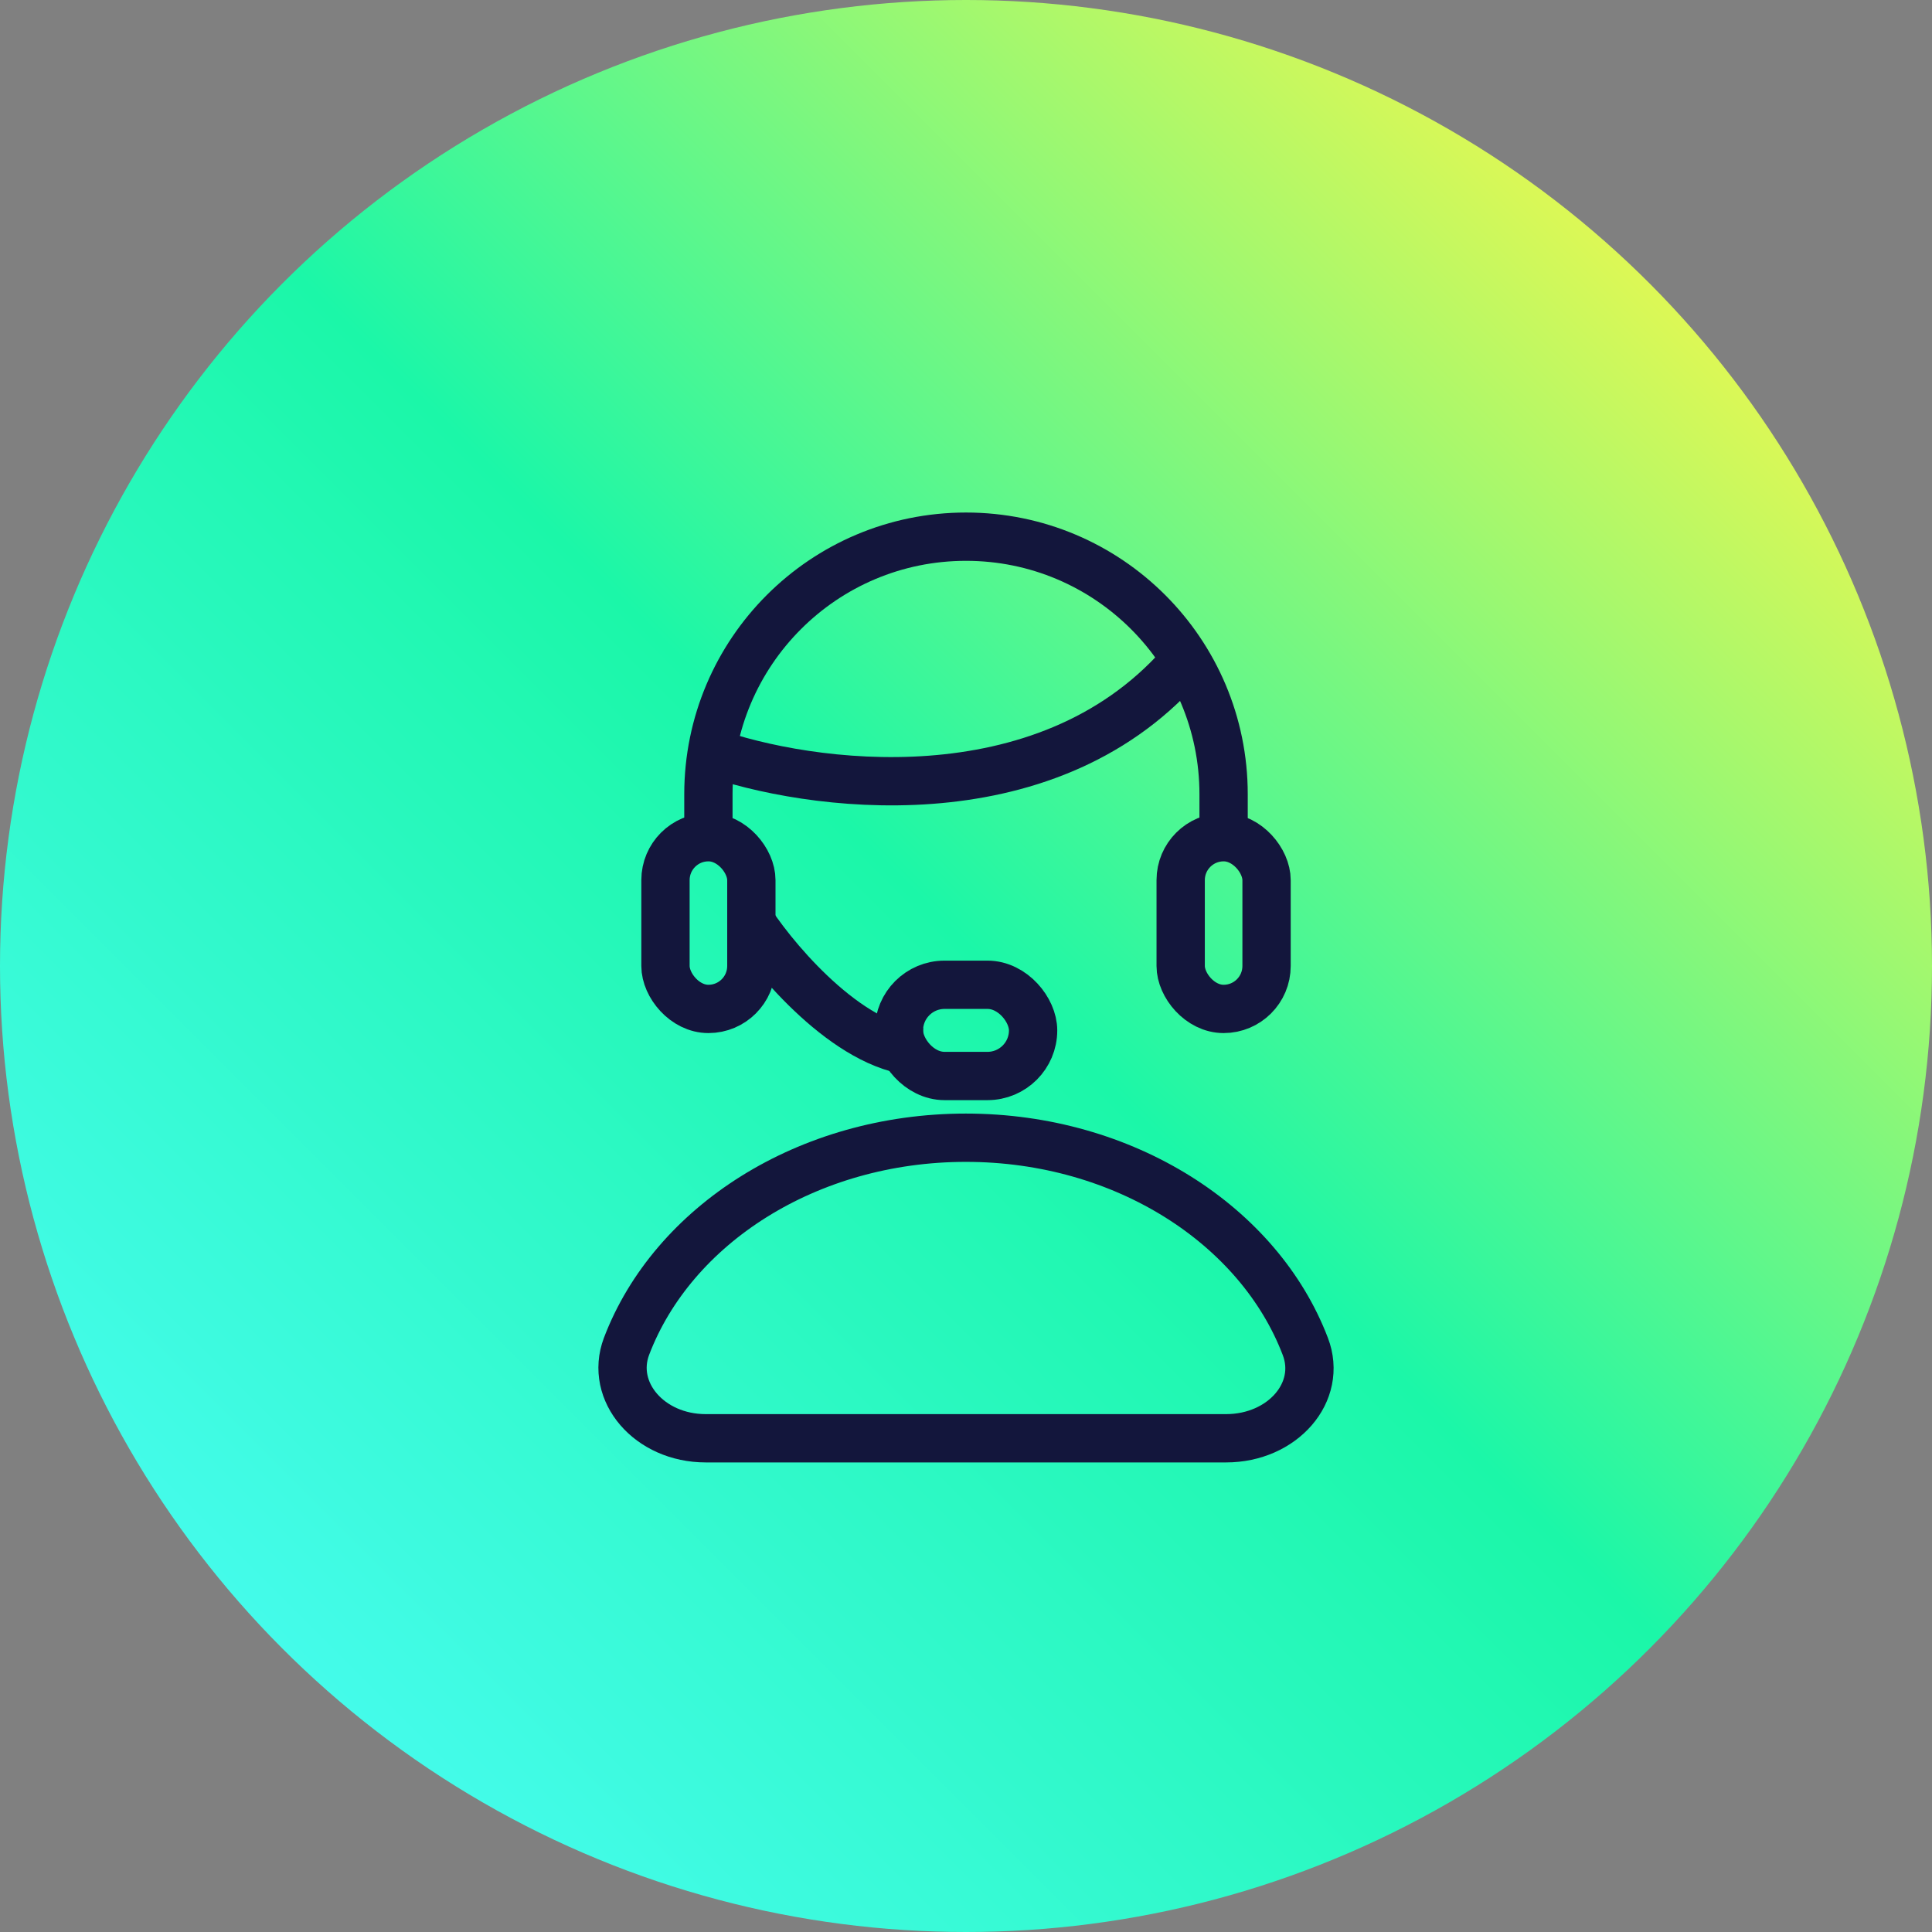
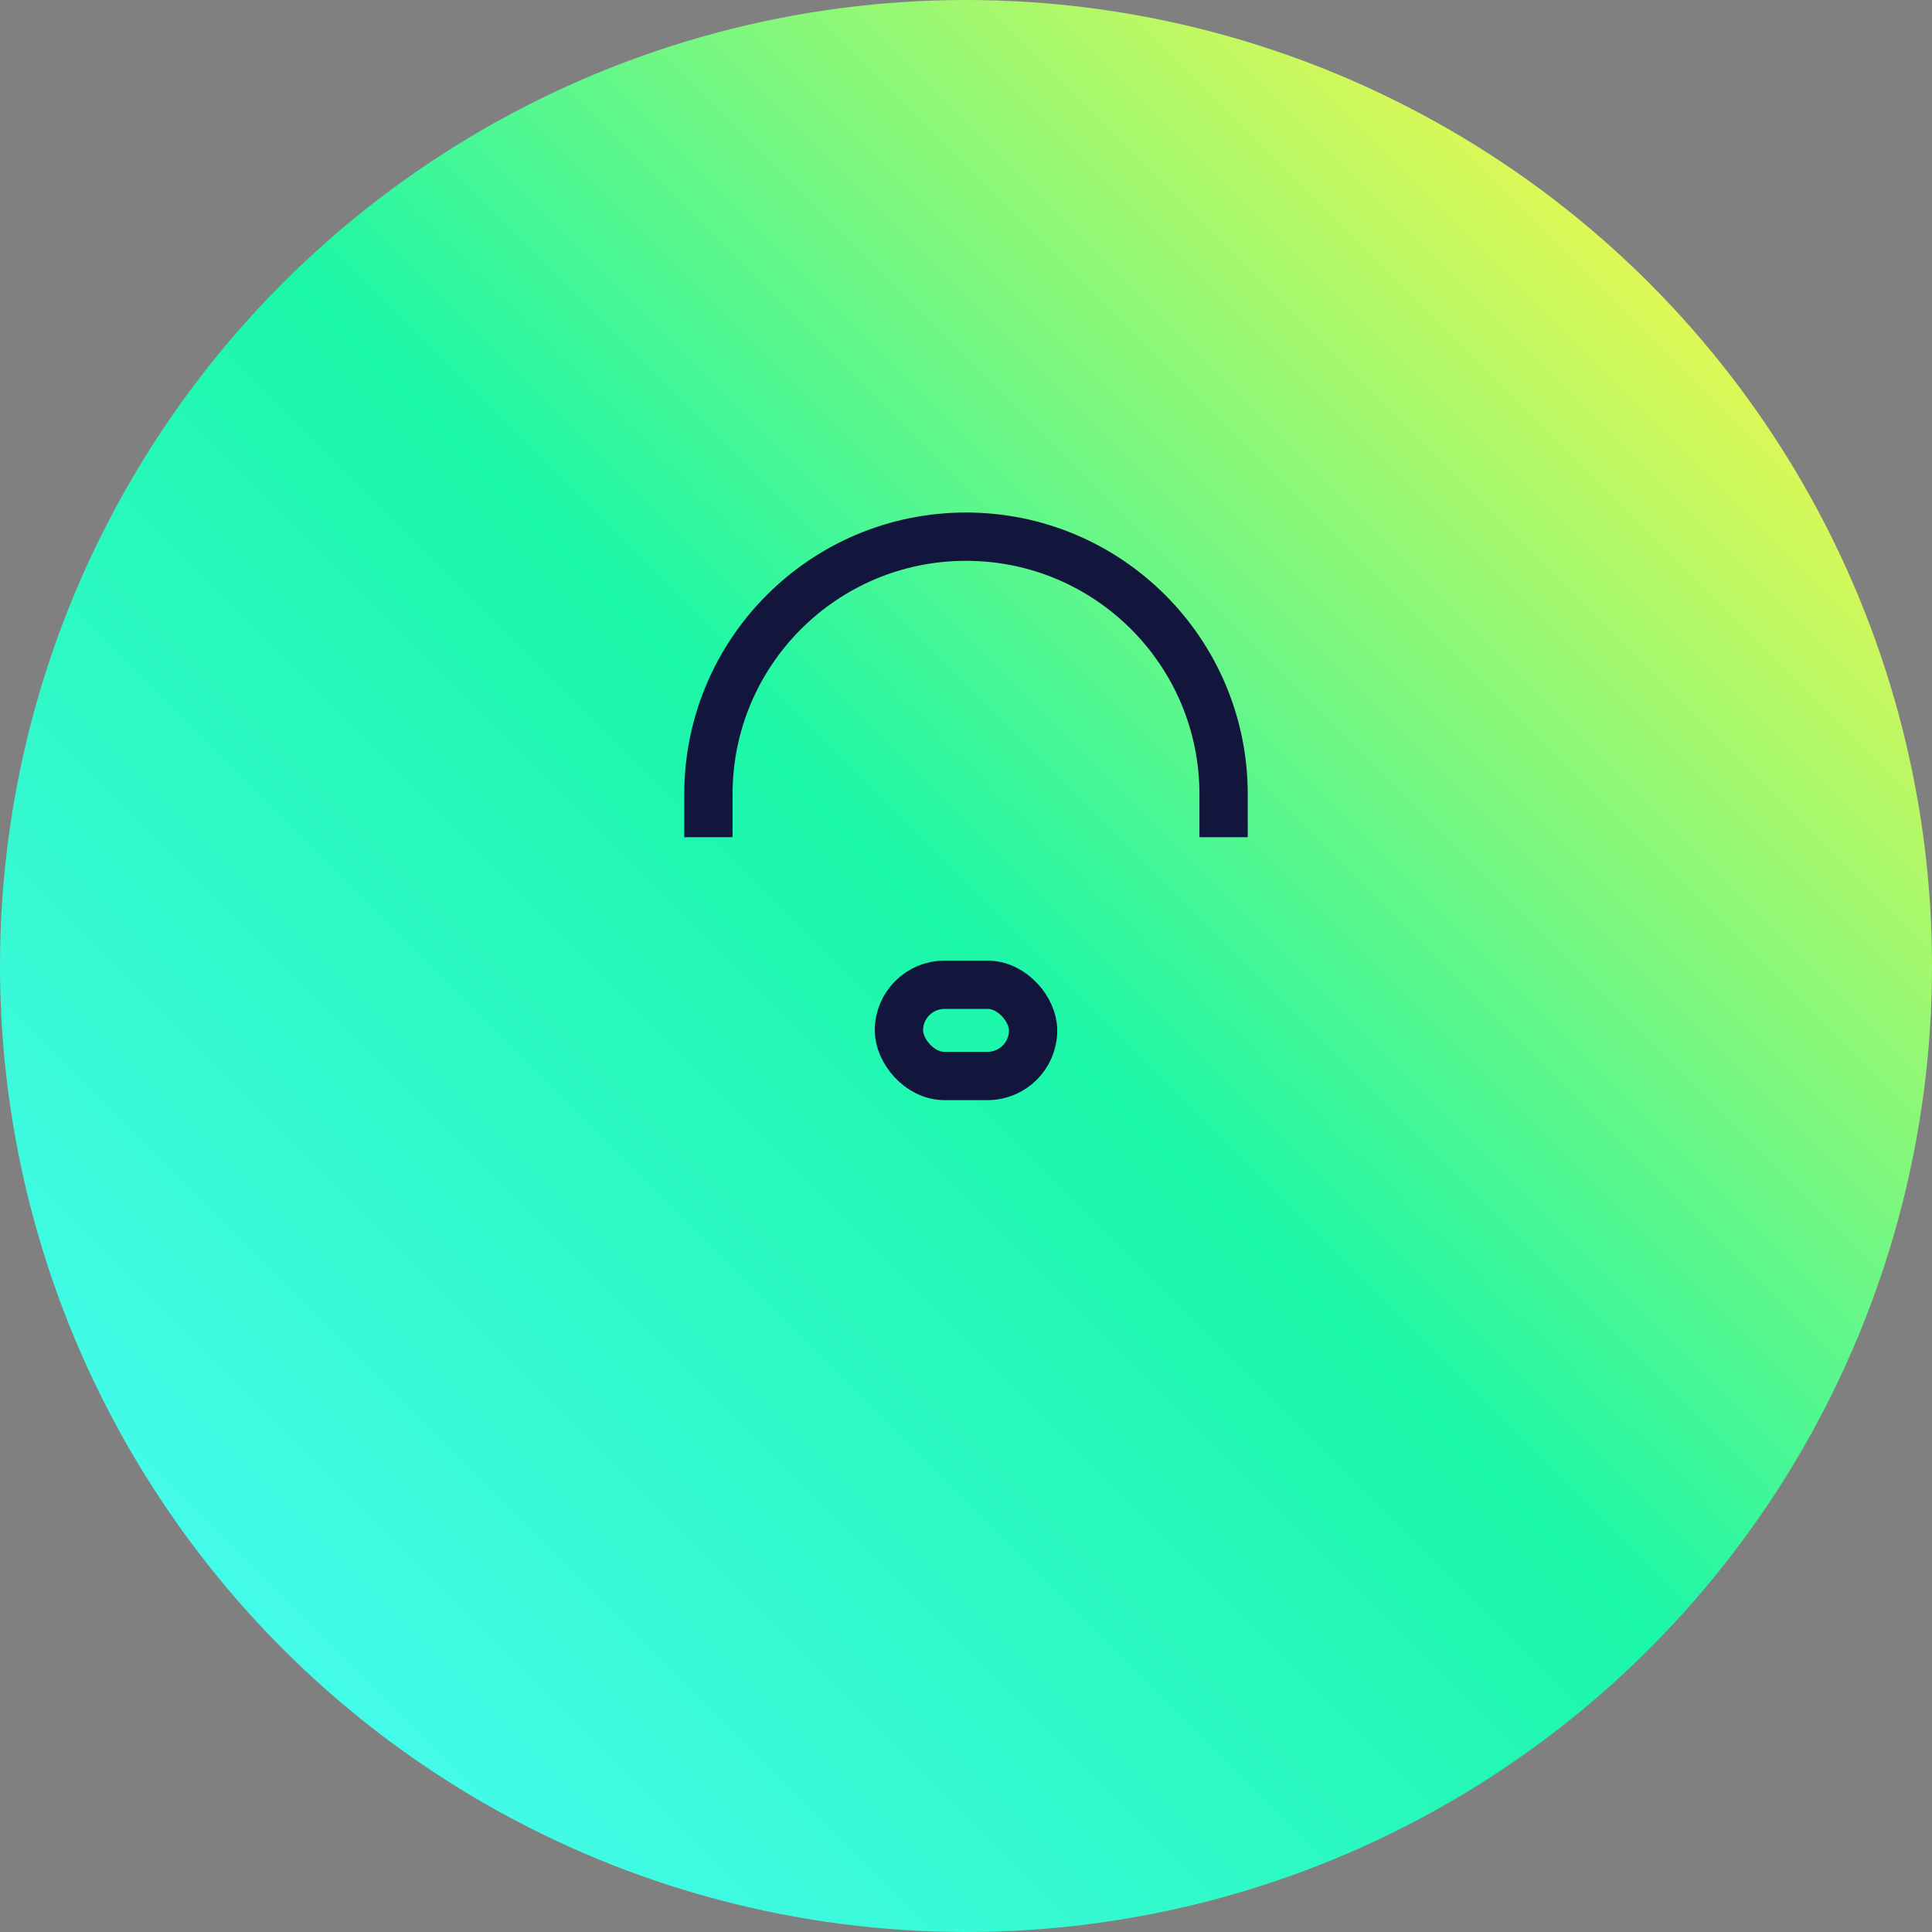
<svg xmlns="http://www.w3.org/2000/svg" width="60" height="60" viewBox="0 0 60 60" fill="none">
  <rect x="0" y="0" width="60" height="60" fill="#808080" stroke="none" />
  <circle cx="30" cy="30" r="30" fill="url(#paint0_linear_337_21533)" />
-   <path d="M38.075 44.667C39.832 44.667 41.082 43.233 40.538 41.815C39.108 38.063 34.924 35.333 29.997 35.333C25.071 35.333 20.887 38.048 19.456 41.815C18.93 43.218 20.162 44.667 21.919 44.667H38.075Z" stroke="#13163C" stroke-width="1.5" stroke-linecap="round" stroke-linejoin="round" />
-   <rect x="20.667" y="26" width="2.667" height="5.333" rx="1.333" stroke="#13163C" stroke-width="1.5" stroke-linejoin="round" />
-   <rect x="36.667" y="26" width="2.667" height="5.333" rx="1.333" stroke="#13163C" stroke-width="1.5" stroke-linejoin="round" />
-   <path d="M23.334 28.667C24.222 30 26.534 32.667 28.667 32.667" stroke="#13163C" stroke-width="1.5" />
  <path d="M22 26V24.667C22 20.248 25.582 16.667 30 16.667V16.667C34.419 16.667 38 20.248 38 24.667V26" stroke="#13163C" stroke-width="1.5" />
  <rect x="27.917" y="30.583" width="4.167" height="2.833" rx="1.417" stroke="#13163C" stroke-width="1.5" />
-   <path d="M22 23.333C25.111 24.445 32.4 25.467 36.667 20.667" stroke="#13163C" stroke-width="1.5" />
  <defs>
    <linearGradient id="paint0_linear_337_21533" x1="60.402" y1="-0.257" x2="-0.161" y2="60.305" gradientUnits="userSpaceOnUse">
      <stop offset="0.095" stop-color="#FCF848" />
      <stop offset="0.495" stop-color="#1BF7A8" />
      <stop offset="0.938" stop-color="#4EFCFA" />
    </linearGradient>
  </defs>
</svg>